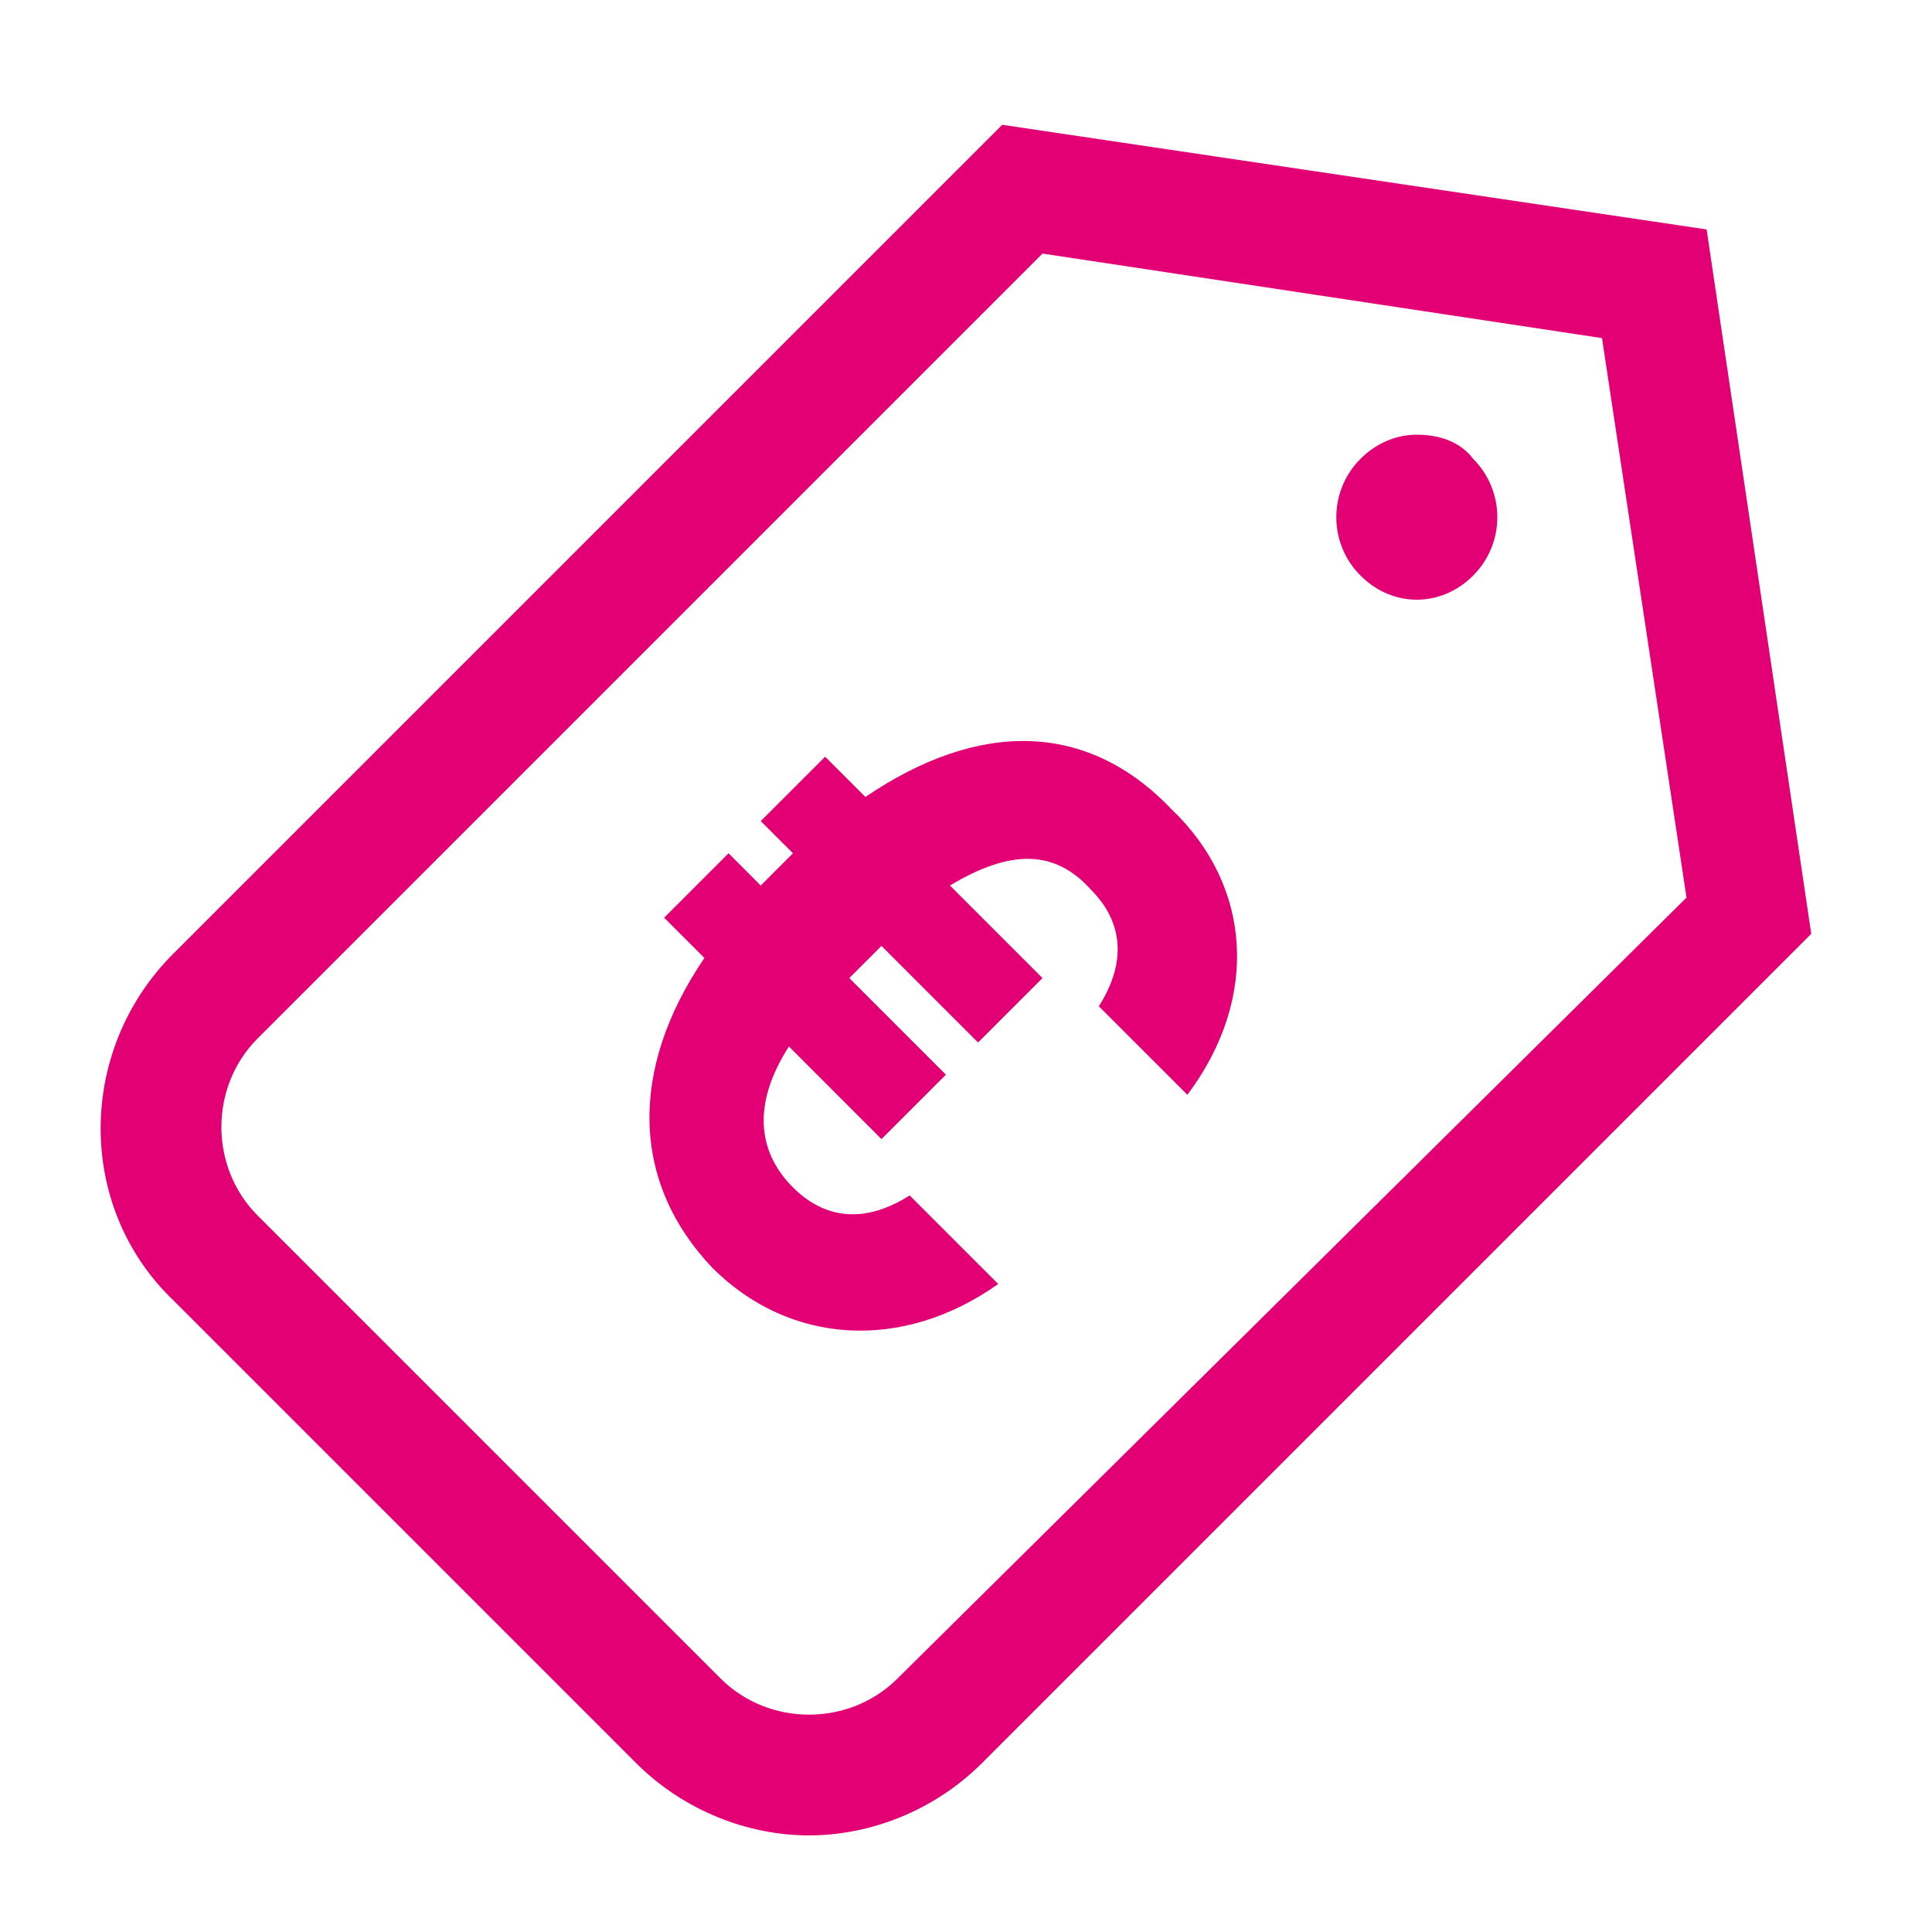
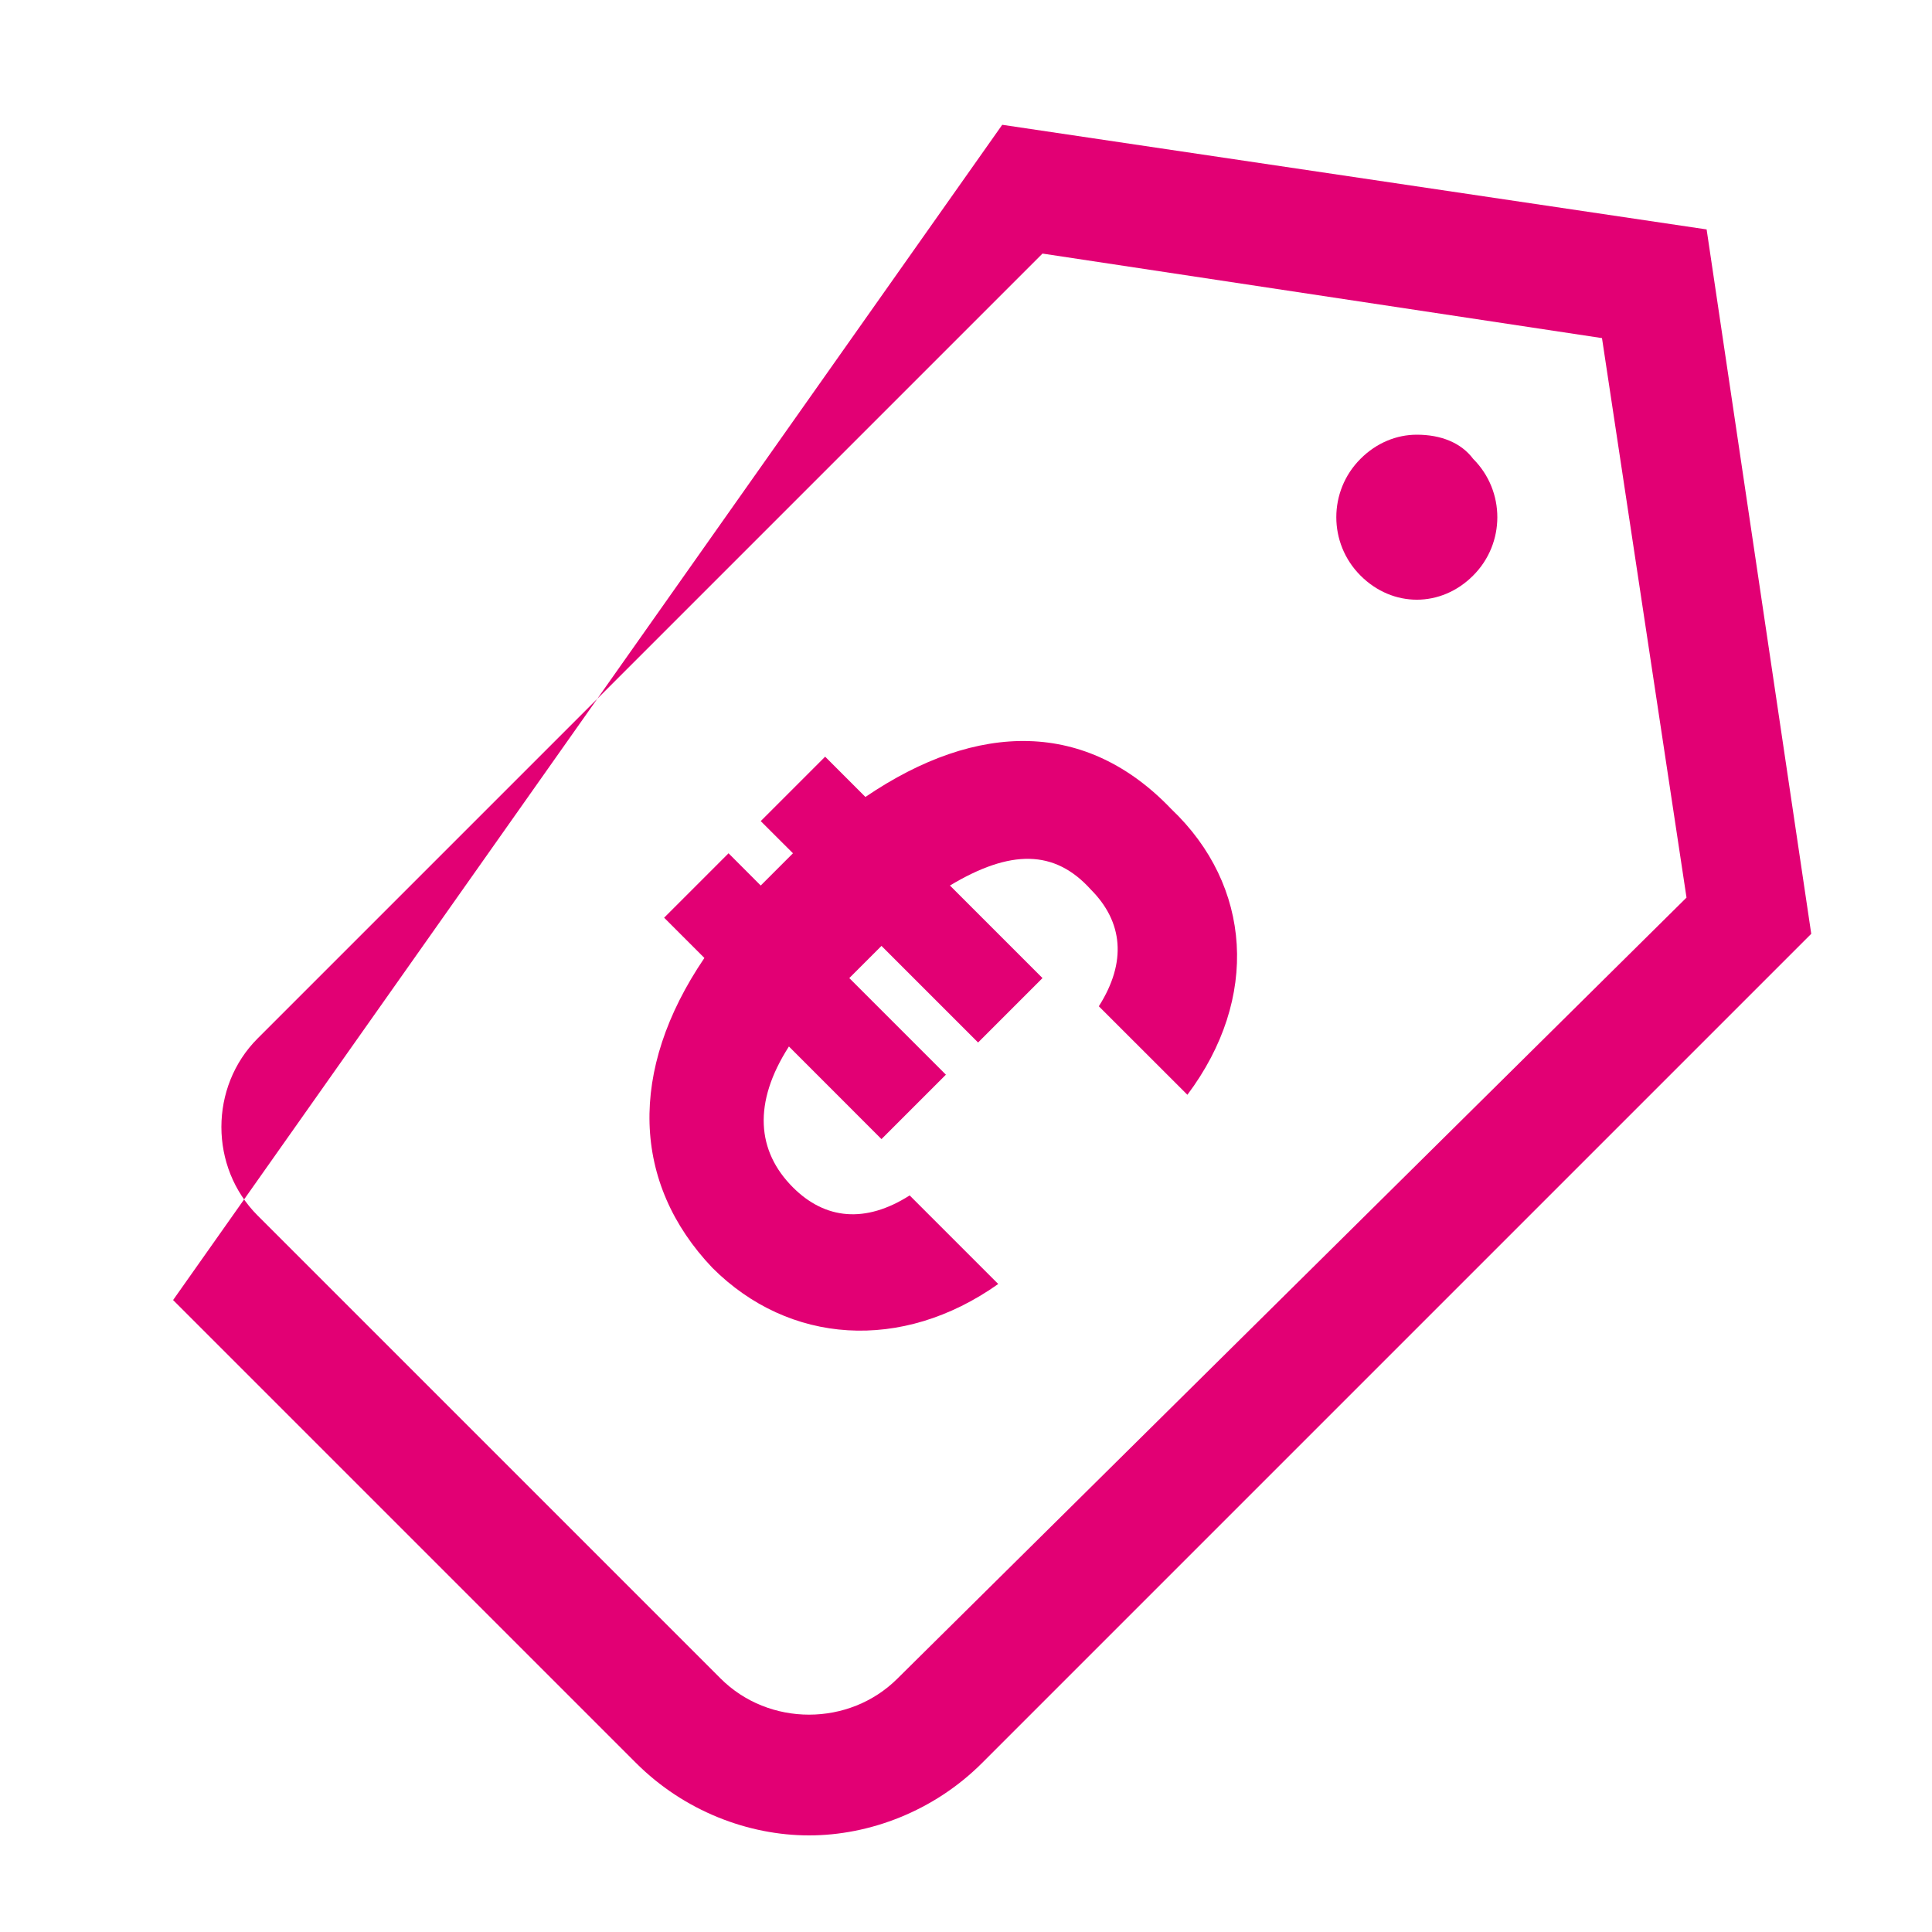
<svg xmlns="http://www.w3.org/2000/svg" width="32" height="32" viewBox="0 0 32 32" fill="none">
-   <path fill-rule="evenodd" clip-rule="evenodd" d="M16.6 2.067L28.267 3.8L30 15.467L16.267 29.2C15.467 30 14.4 30.4 13.4 30.4C12.4 30.4 11.334 30 10.534 29.2L2.867 21.533C1.267 20 1.267 17.4 2.867 15.8L16.6 2.067ZM13.4 28.4C13.934 28.4 14.467 28.2 14.867 27.8L27.934 14.867L26.534 5.6L17.267 4.2L4.267 17.2C3.467 18 3.467 19.333 4.267 20.133L11.934 27.8C12.334 28.2 12.867 28.4 13.4 28.4ZM23.467 7.2C23.134 7.2 22.8 7.333 22.534 7.6C22 8.133 22 9 22.534 9.533C22.8 9.8 23.134 9.933 23.467 9.933C23.8 9.933 24.134 9.8 24.4 9.533C24.934 9 24.934 8.133 24.4 7.6C24.2 7.333 23.867 7.2 23.467 7.2ZM13.667 12.533L14.334 13.2C16.2 11.933 18 11.933 19.4 13.4C20.734 14.667 20.867 16.533 19.667 18.133L18.2 16.667C18.667 15.933 18.6 15.267 18.067 14.733C17.467 14.067 16.734 14.067 15.734 14.667L17.267 16.2L16.2 17.267L14.6 15.667L14.067 16.2L15.667 17.8L14.6 18.867L13.067 17.333C12.467 18.267 12.534 19.067 13.134 19.667C13.667 20.2 14.334 20.267 15.067 19.8L16.534 21.267C14.934 22.4 13.067 22.267 11.8 21C10.467 19.6 10.4 17.733 11.667 15.867L11 15.2L12.067 14.133L12.6 14.667L13.134 14.133L12.6 13.6L13.667 12.533Z" fill="#E20074" />
+   <path fill-rule="evenodd" clip-rule="evenodd" d="M16.6 2.067L28.267 3.8L30 15.467L16.267 29.2C15.467 30 14.4 30.4 13.4 30.4C12.4 30.4 11.334 30 10.534 29.2L2.867 21.533L16.6 2.067ZM13.4 28.4C13.934 28.4 14.467 28.2 14.867 27.8L27.934 14.867L26.534 5.6L17.267 4.2L4.267 17.2C3.467 18 3.467 19.333 4.267 20.133L11.934 27.8C12.334 28.2 12.867 28.4 13.4 28.4ZM23.467 7.2C23.134 7.2 22.8 7.333 22.534 7.6C22 8.133 22 9 22.534 9.533C22.8 9.8 23.134 9.933 23.467 9.933C23.8 9.933 24.134 9.8 24.4 9.533C24.934 9 24.934 8.133 24.4 7.6C24.2 7.333 23.867 7.2 23.467 7.2ZM13.667 12.533L14.334 13.2C16.2 11.933 18 11.933 19.4 13.4C20.734 14.667 20.867 16.533 19.667 18.133L18.2 16.667C18.667 15.933 18.6 15.267 18.067 14.733C17.467 14.067 16.734 14.067 15.734 14.667L17.267 16.2L16.2 17.267L14.6 15.667L14.067 16.2L15.667 17.8L14.6 18.867L13.067 17.333C12.467 18.267 12.534 19.067 13.134 19.667C13.667 20.2 14.334 20.267 15.067 19.8L16.534 21.267C14.934 22.4 13.067 22.267 11.8 21C10.467 19.6 10.4 17.733 11.667 15.867L11 15.2L12.067 14.133L12.6 14.667L13.134 14.133L12.6 13.6L13.667 12.533Z" fill="#E20074" />
</svg>